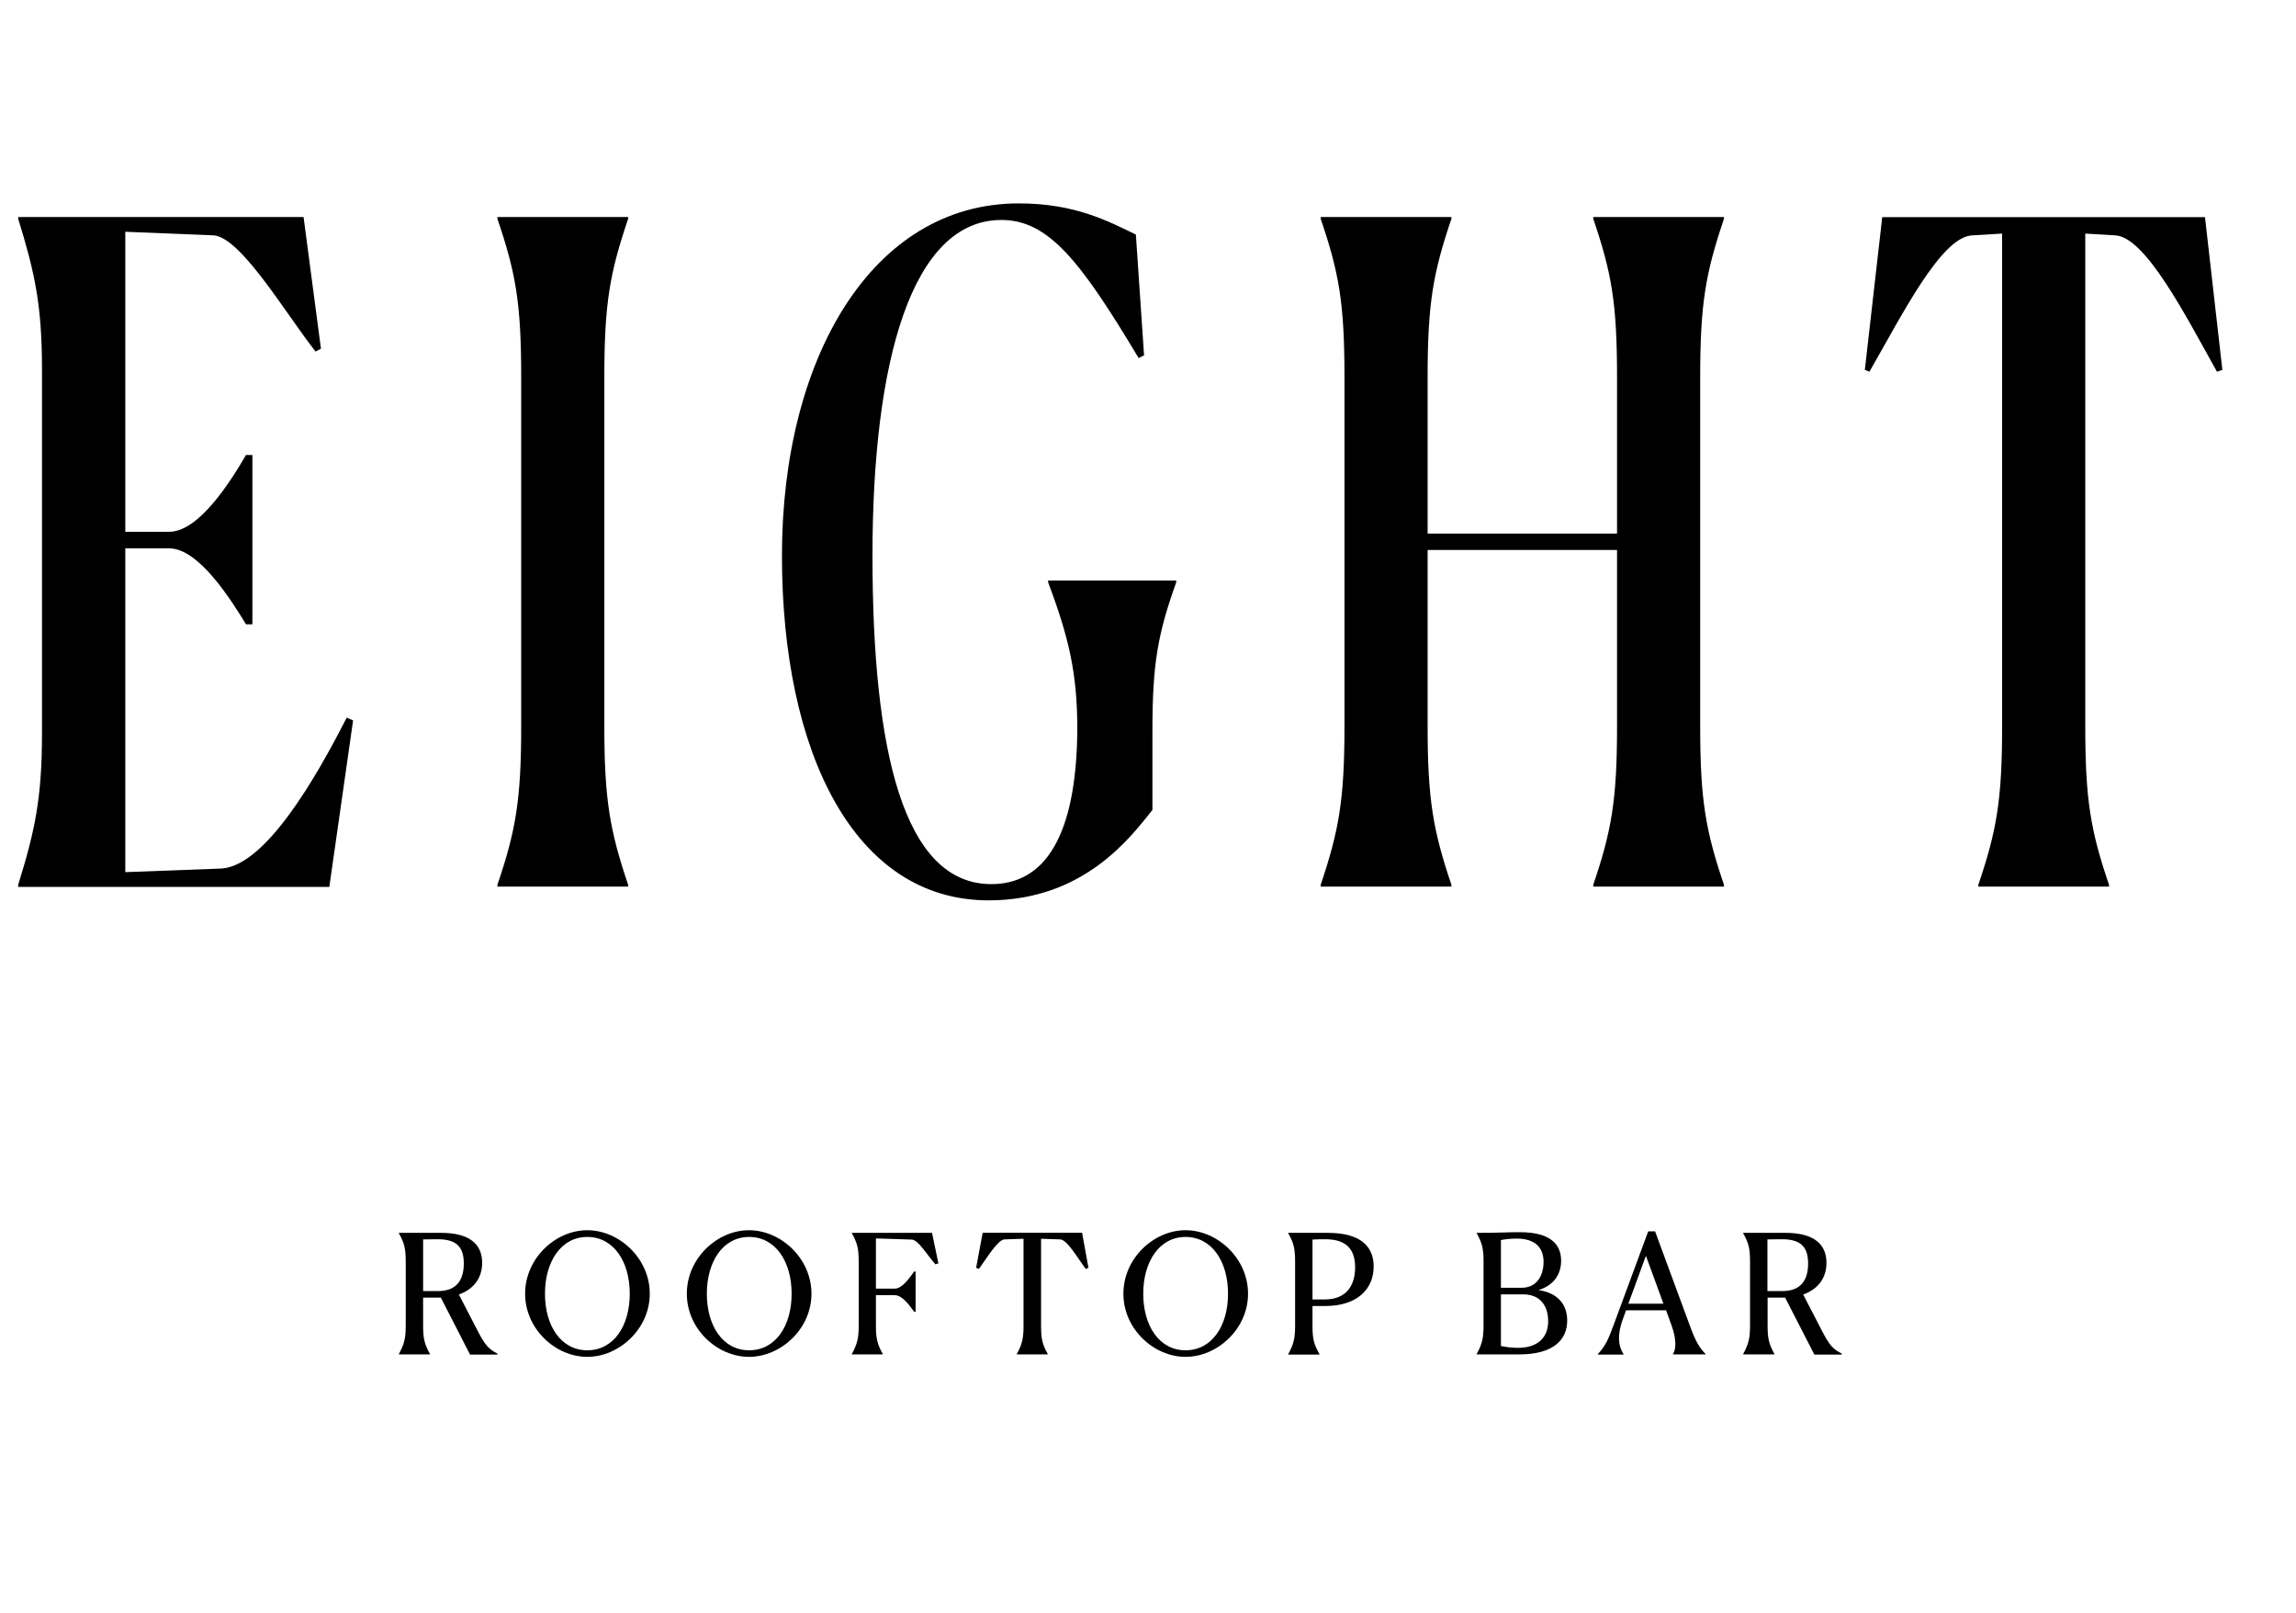
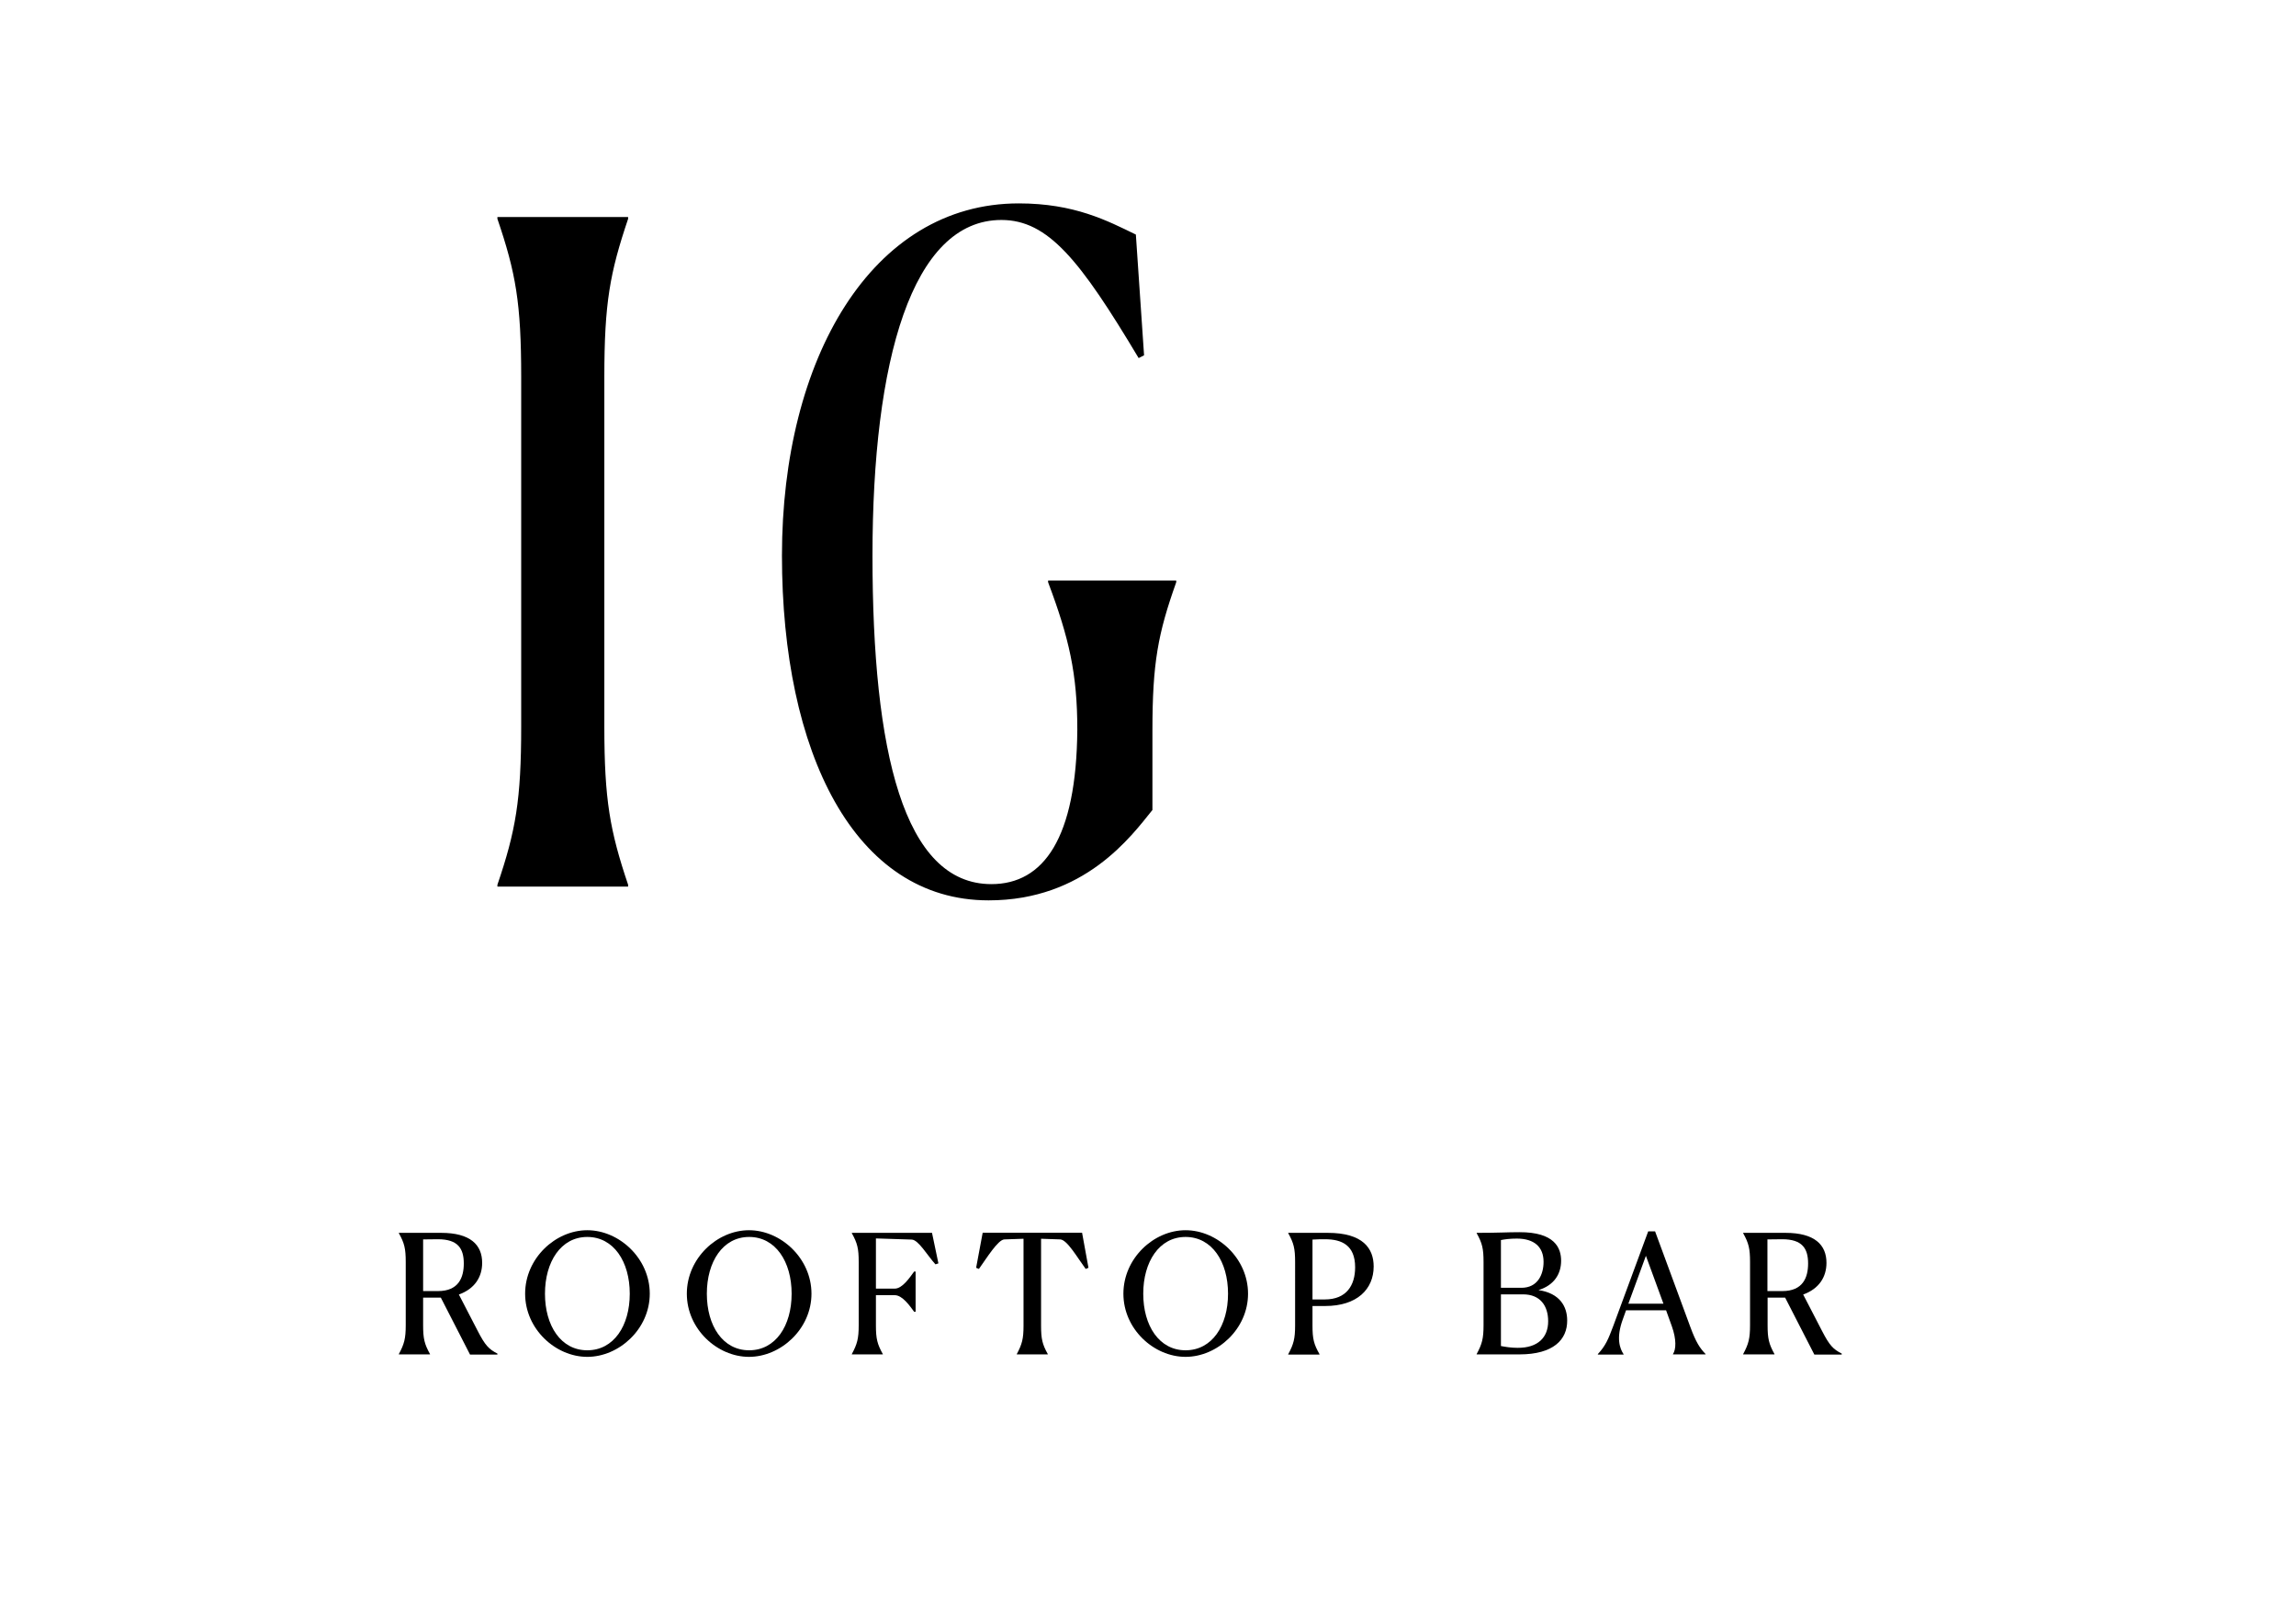
<svg xmlns="http://www.w3.org/2000/svg" version="1.1" id="Layer_1" x="0px" y="0px" viewBox="0 0 140 98.36" style="enable-background:new 0 0 140 98.36;" xml:space="preserve">
  <g>
-     <path d="M1.11,53.94c1-3.23,1.45-5.24,1.45-9.2V22.49c0-3.9-0.45-5.91-1.45-9.15v-0.11h17.4l1.06,8.03l-0.33,0.17   c-1.84-2.34-4.52-6.91-6.19-7.08l-5.41-0.22v18.29h2.68c1.78,0,3.68-2.96,4.68-4.68h0.39v10.32H15c-0.95-1.56-2.9-4.63-4.68-4.63   H7.64v19.74l5.86-0.22c2.68-0.17,5.74-5.47,7.64-9.2l0.39,0.17l-1.45,10.15H1.11V53.94z" />
    <path d="M30.33,53.94c1.12-3.29,1.45-5.19,1.45-9.65v-21.3c0-4.52-0.33-6.36-1.45-9.65v-0.11h7.97v0.11   c-1.11,3.29-1.45,5.13-1.45,9.65v21.3c0,4.46,0.34,6.36,1.45,9.65v0.11h-7.97V53.94z" />
    <path d="M60.28,54.89c-8.2,0-12.6-9.03-12.6-21.02s5.47-21.47,14.44-21.47c3.4,0,5.41,1.06,7.14,1.9l0.5,7.36l-0.33,0.17   c-3.57-5.97-5.52-8.42-8.37-8.42c-5.46,0-7.86,8.59-7.86,20.47c0,11.93,1.9,20.02,7.25,20.02c3.18,0,5.19-2.79,5.24-9.42   c0-3.4-0.5-5.58-1.78-8.98v-0.11h7.81v0.11c-1.11,3.12-1.45,4.91-1.45,9.03v4.85C68.98,50.98,66.14,54.89,60.28,54.89z" />
-     <path d="M80.53,53.94c1.11-3.29,1.45-5.19,1.45-9.65v-21.3c0-4.52-0.33-6.36-1.45-9.65v-0.11h7.97v0.11   c-1.11,3.29-1.45,5.13-1.45,9.65v9.54H98.6v-9.54c0-4.52-0.33-6.36-1.45-9.65v-0.11h7.97v0.11c-1.11,3.29-1.45,5.13-1.45,9.65v21.3   c0,4.46,0.33,6.36,1.45,9.65v0.11h-7.97v-0.11c1.12-3.29,1.45-5.19,1.45-9.65V33.53H87.05v10.76c0,4.46,0.34,6.36,1.45,9.65v0.11   h-7.97V53.94z" />
-     <path d="M128.6,54.05h-7.97v-0.11c1.12-3.29,1.45-5.19,1.45-9.65V14.24l-1.84,0.11c-1.9,0.11-4.29,4.91-6.25,8.31l-0.28-0.11   l1.06-9.31h19.68l1.06,9.31l-0.33,0.11c-1.9-3.4-4.35-8.2-6.19-8.31l-1.84-0.11v30.06c0,4.46,0.33,6.36,1.45,9.65V54.05z" />
  </g>
  <g>
    <path d="M26.22,82.57h-1.9v-0.02c0.33-0.61,0.42-0.95,0.42-1.76v-3.85c0-0.82-0.08-1.15-0.42-1.76v-0.02h2.58   c1.78,0,2.5,0.73,2.5,1.83c0,0.86-0.45,1.58-1.42,1.93l1.16,2.24c0.44,0.85,0.66,1.09,1.19,1.36v0.06h-1.67l-1.78-3.47H25.8v1.68   c0,0.82,0.08,1.15,0.42,1.76V82.57z M25.8,75.56v3.15h0.91c1.25,0,1.57-0.82,1.57-1.68c0-0.91-0.35-1.48-1.58-1.48   C26.55,75.55,26.25,75.55,25.8,75.56z" />
    <path d="M32.02,78.87c0-2.16,1.85-3.87,3.79-3.87s3.81,1.71,3.81,3.87c0,2.16-1.88,3.85-3.81,3.85S32.02,81.03,32.02,78.87z    M38.4,78.87c0-1.95-0.98-3.46-2.59-3.46s-2.58,1.52-2.58,3.46c0,1.95,0.97,3.45,2.58,3.45S38.4,80.83,38.4,78.87z" />
    <path d="M41.88,78.87c0-2.16,1.85-3.87,3.79-3.87s3.81,1.71,3.81,3.87c0,2.16-1.88,3.85-3.81,3.85S41.88,81.03,41.88,78.87z    M48.27,78.87c0-1.95-0.98-3.46-2.59-3.46s-2.58,1.52-2.58,3.46c0,1.95,0.97,3.45,2.58,3.45S48.27,80.83,48.27,78.87z" />
    <path d="M53.84,82.57h-1.9v-0.02c0.33-0.61,0.42-0.95,0.42-1.75v-3.87c0-0.81-0.08-1.14-0.42-1.75v-0.02h4.89l0.39,1.86l-0.18,0.06   c-0.5-0.55-1.04-1.5-1.45-1.51l-2.18-0.07v3.06h1.15c0.46,0,0.91-0.67,1.18-1.04h0.09v2.45h-0.09c-0.25-0.34-0.71-1.01-1.18-1.01   h-1.15v1.84c0,0.81,0.08,1.14,0.42,1.75V82.57z" />
    <path d="M63.87,82.57H62v-0.02c0.32-0.6,0.41-0.93,0.41-1.72v-5.31l-1.17,0.04c-0.39,0.02-1.07,1.13-1.55,1.8l-0.17-0.07l0.4-2.14   h6.06l0.39,2.14l-0.17,0.07c-0.5-0.68-1.13-1.78-1.55-1.8l-1.17-0.04v5.31c0,0.8,0.08,1.13,0.41,1.72V82.57z" />
    <path d="M68.5,78.87c0-2.16,1.85-3.87,3.79-3.87s3.81,1.71,3.81,3.87c0,2.16-1.88,3.85-3.81,3.85S68.5,81.03,68.5,78.87z    M74.88,78.87c0-1.95-0.98-3.46-2.59-3.46c-1.61,0-2.58,1.52-2.58,3.46c0,1.95,0.97,3.45,2.58,3.45   C73.9,82.32,74.88,80.83,74.88,78.87z" />
    <path d="M78.97,76.94c0-0.82-0.08-1.15-0.42-1.76v-0.02h2.41c2.15,0,2.8,0.95,2.8,2.05c0,1.39-1.02,2.41-2.95,2.41h-0.78v1.19   c0,0.81,0.08,1.14,0.43,1.75l-0.01,0.02h-1.9v-0.02c0.33-0.61,0.42-0.95,0.42-1.75V76.94z M80.03,75.57v3.65h0.75   c1.33,0,1.85-0.87,1.85-1.96c0-1.35-0.82-1.71-1.83-1.71C80.56,75.55,80.34,75.55,80.03,75.57z" />
    <path d="M92.65,82.57h-2.61v-0.02c0.33-0.61,0.42-0.95,0.42-1.76v-3.85c0-0.82-0.08-1.15-0.42-1.76v-0.02c1.42,0,1.8-0.04,2.6-0.04   c2.17-0.01,2.55,0.97,2.55,1.74c0,0.82-0.44,1.5-1.38,1.79c1.3,0.19,1.75,1,1.75,1.85C95.57,81.67,94.72,82.57,92.65,82.57z    M92.77,78.51c0.99,0,1.35-0.81,1.35-1.58c0-0.92-0.58-1.42-1.63-1.42c-0.41,0-0.72,0.04-0.97,0.09v2.91H92.77z M94.4,80.55   c0-0.95-0.49-1.64-1.53-1.64h-1.35v3.15c0.27,0.05,0.61,0.11,1.01,0.11C93.79,82.18,94.4,81.52,94.4,80.55z" />
    <path d="M97.43,82.57v-0.02c0.47-0.5,0.64-0.91,0.95-1.74l2.12-5.74h0.42l2.15,5.83c0.34,0.92,0.57,1.28,0.93,1.65v0.02h-1.99   v-0.02c0.19-0.28,0.22-0.89-0.07-1.7l-0.35-0.97h-2.44l-0.19,0.53c-0.44,1.18-0.18,1.82,0.04,2.15v0.02H97.43z M101.43,79.48   l-1.07-2.92l-1.07,2.92H101.43z" />
    <path d="M108.19,82.57h-1.9v-0.02c0.33-0.61,0.42-0.95,0.42-1.76v-3.85c0-0.82-0.08-1.15-0.42-1.76v-0.02h2.58   c1.78,0,2.5,0.73,2.5,1.83c0,0.86-0.45,1.58-1.42,1.93l1.16,2.24c0.44,0.85,0.66,1.09,1.19,1.36v0.06h-1.67l-1.78-3.47h-1.07v1.68   c0,0.82,0.08,1.15,0.42,1.76V82.57z M107.77,75.56v3.15h0.91c1.25,0,1.57-0.82,1.57-1.68c0-0.91-0.35-1.48-1.58-1.48   C108.52,75.55,108.22,75.55,107.77,75.56z" />
  </g>
</svg>